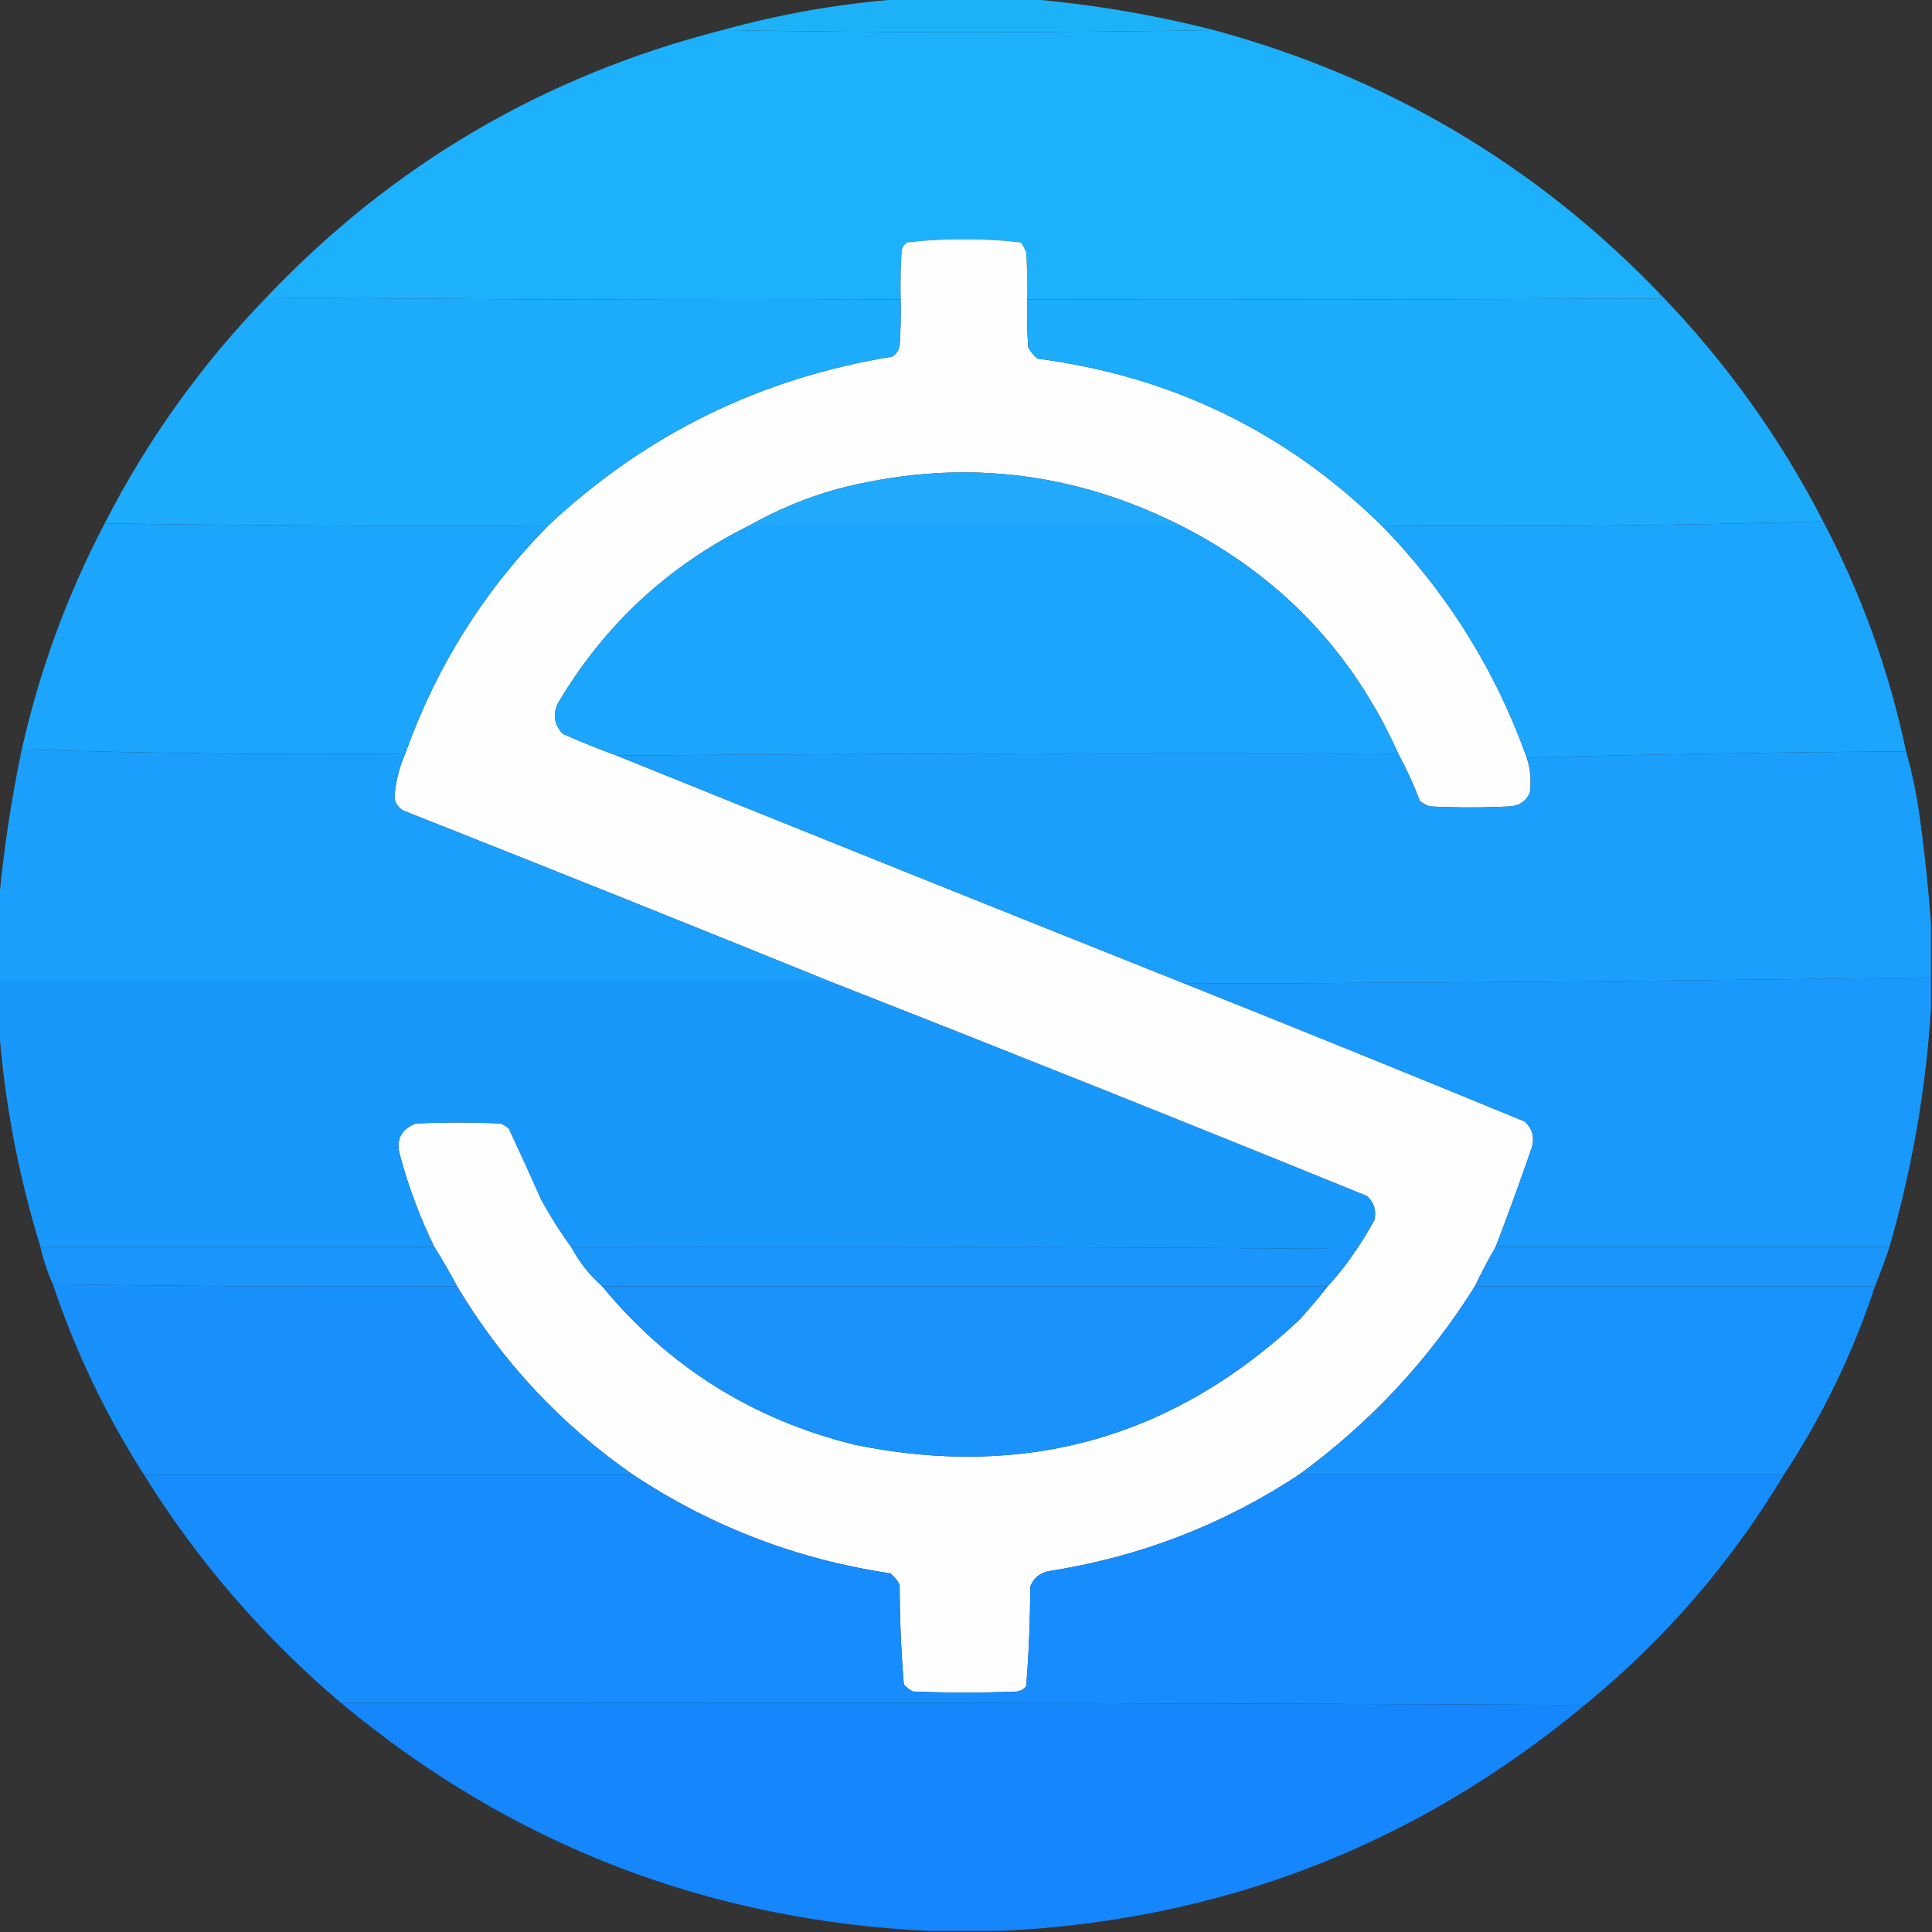
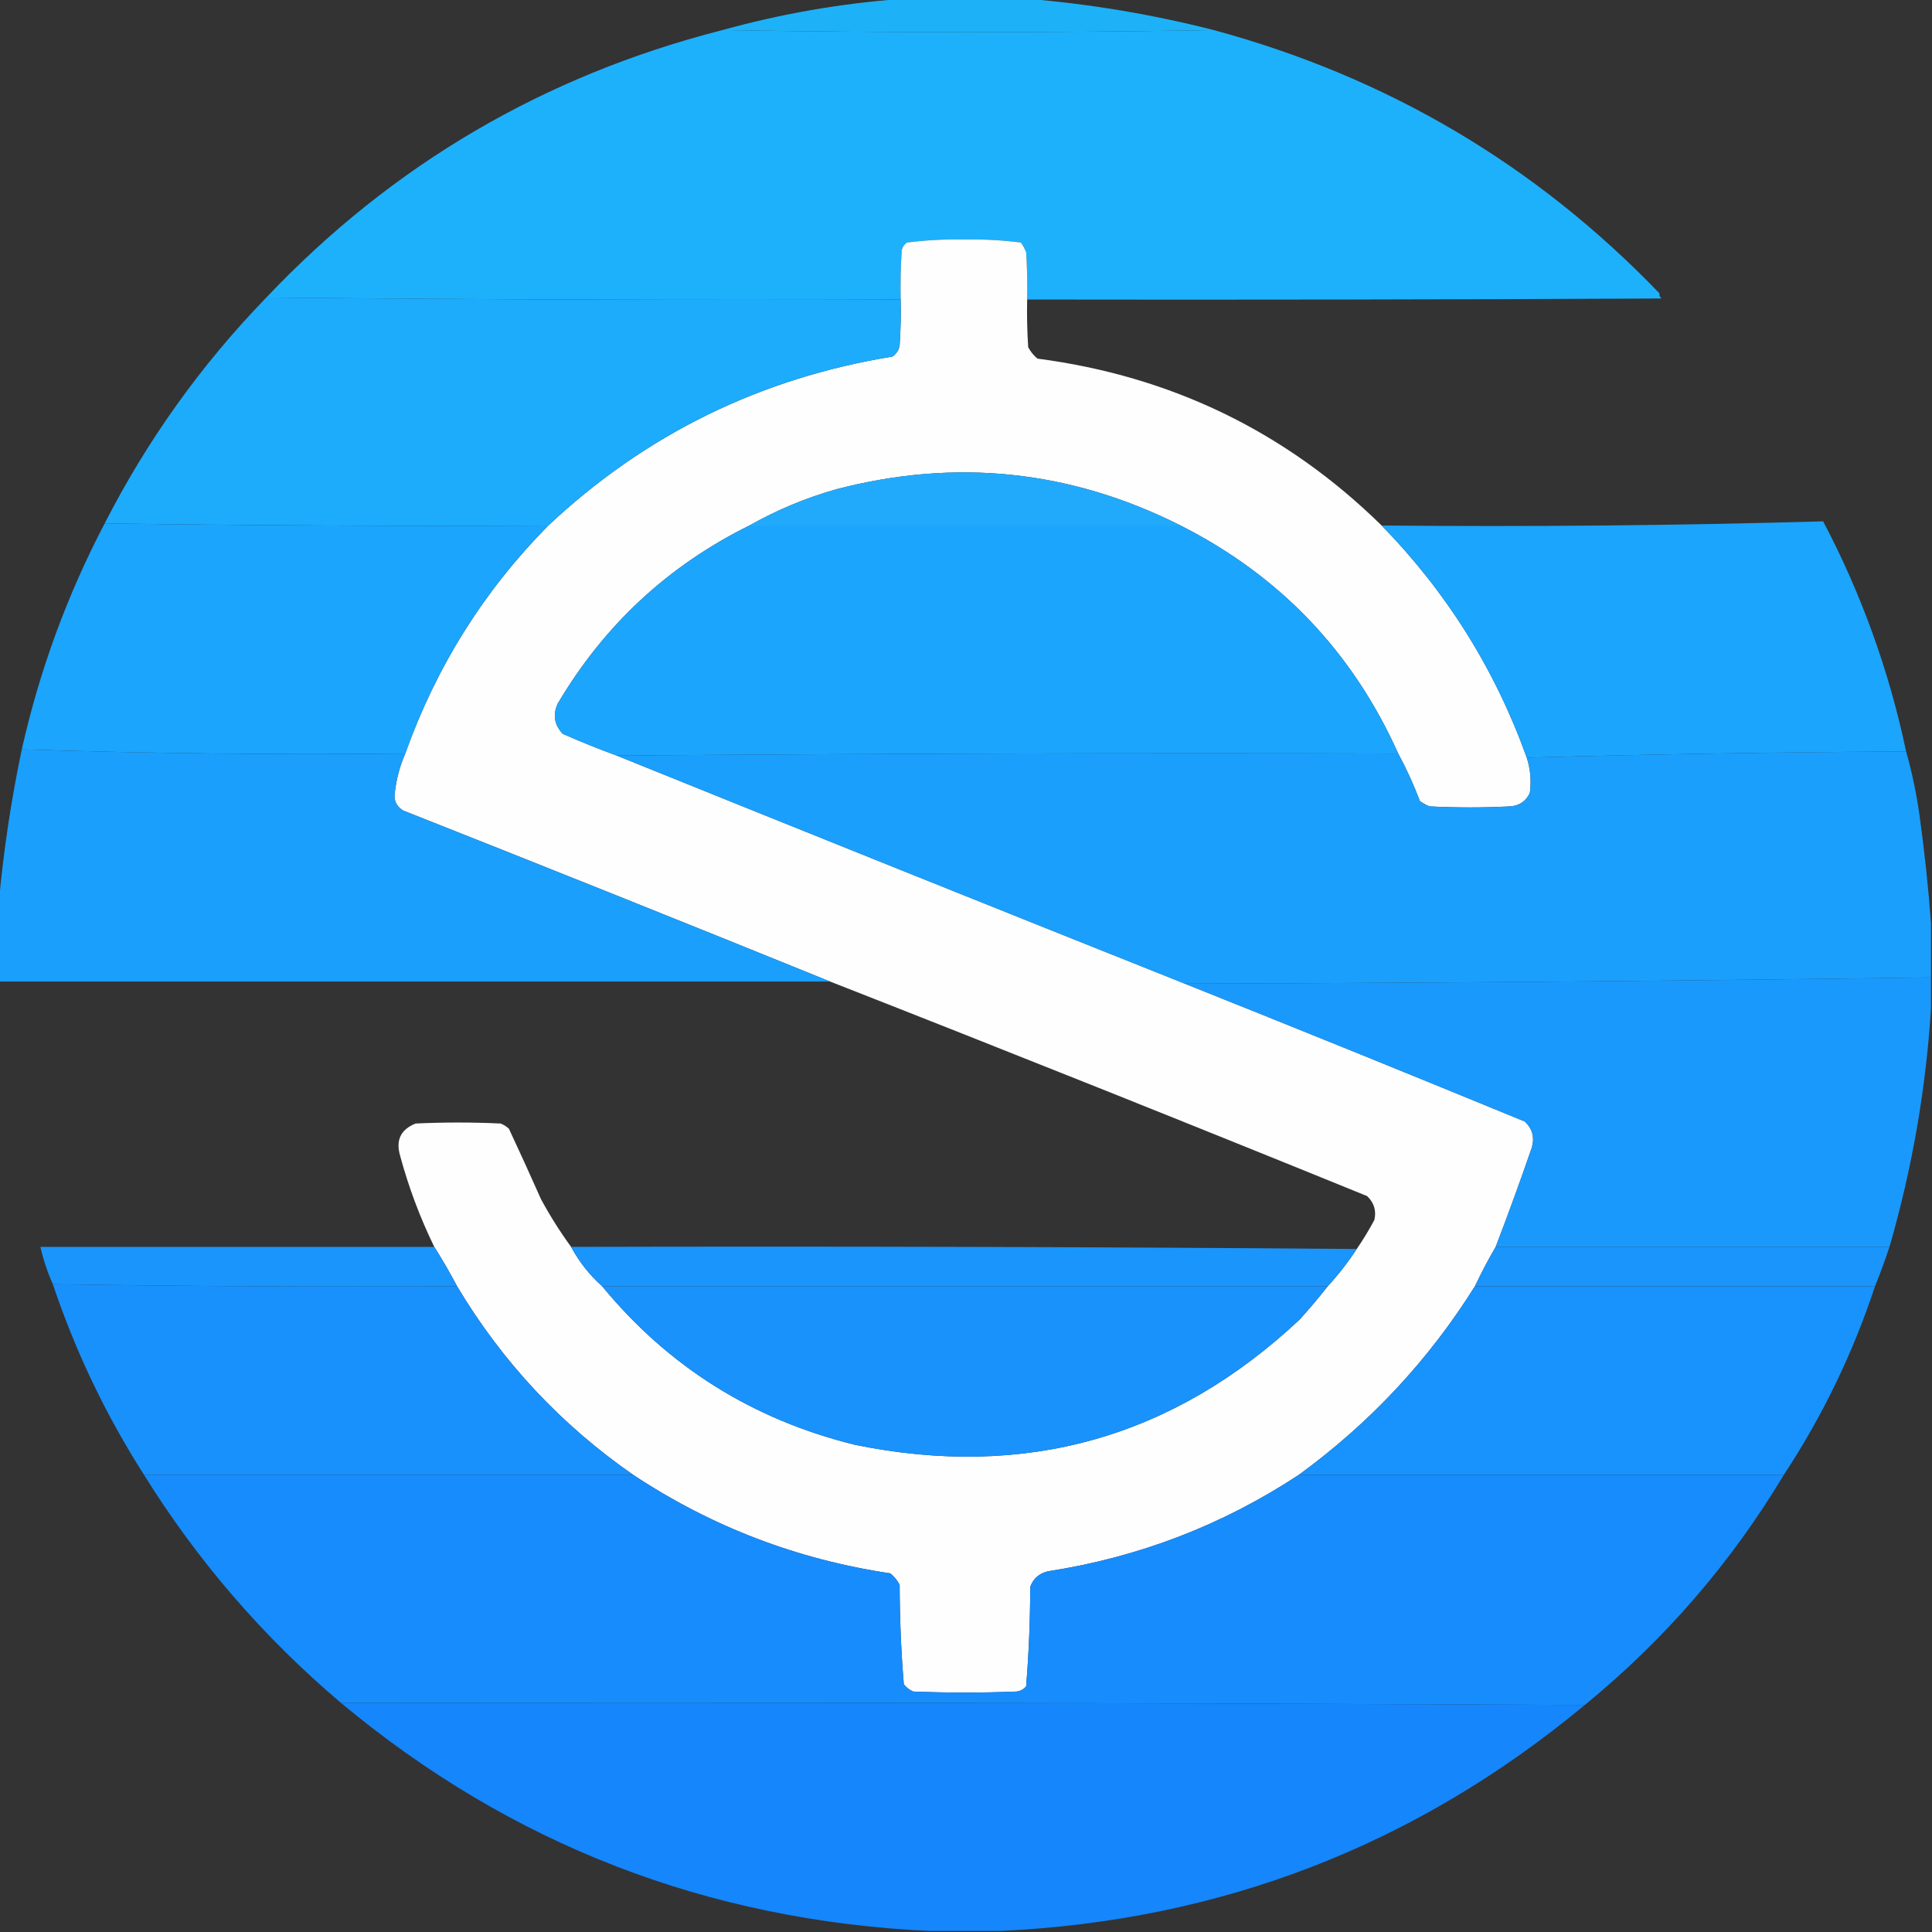
<svg xmlns="http://www.w3.org/2000/svg" width="32" height="32" viewBox="0 0 32 32" fill="none">
  <rect x="0" y="0" width="32" height="32" fill="#333333" stroke="none" />
  <g clip-path="url(#clip0_767_171)">
    <path opacity="0.979" fill-rule="evenodd" clip-rule="evenodd" d="M14.918 -0.017C15.628 -0.017 16.337 -0.017 17.047 -0.017C18.076 0.069 19.094 0.241 20.103 0.498C17.39 0.544 14.678 0.544 11.966 0.498C12.934 0.23 13.918 0.058 14.918 -0.017Z" fill="#1DB5FC" />
    <path opacity="0.997" fill-rule="evenodd" clip-rule="evenodd" d="M11.966 0.498C14.678 0.544 17.391 0.544 20.103 0.498C22.977 1.276 25.437 2.729 27.485 4.858C27.482 4.893 27.494 4.921 27.519 4.944C24.017 4.961 20.515 4.967 17.013 4.961C17.019 4.698 17.013 4.435 16.996 4.172C16.971 4.117 16.943 4.066 16.91 4.017C16.599 3.978 16.284 3.961 15.966 3.966C15.648 3.961 15.333 3.978 15.022 4.017C14.98 4.048 14.952 4.088 14.936 4.137C14.918 4.412 14.913 4.686 14.918 4.961C11.411 4.973 7.908 4.961 4.412 4.927C6.496 2.729 9.013 1.252 11.966 0.498Z" fill="#1DB1FC" />
    <path fill-rule="evenodd" clip-rule="evenodd" d="M17.013 4.961C17.007 5.225 17.013 5.488 17.03 5.751C17.069 5.824 17.12 5.887 17.184 5.94C19.401 6.23 21.301 7.151 22.884 8.704C23.963 9.809 24.765 11.091 25.288 12.549C25.349 12.739 25.366 12.933 25.339 13.133C25.275 13.271 25.166 13.345 25.013 13.356C24.567 13.379 24.12 13.379 23.674 13.356C23.619 13.332 23.568 13.303 23.519 13.27C23.415 12.996 23.295 12.733 23.159 12.481C22.402 10.797 21.201 9.538 19.554 8.704C17.734 7.787 15.835 7.587 13.854 8.103C13.345 8.247 12.865 8.448 12.412 8.704C11.063 9.372 10.004 10.356 9.236 11.657C9.153 11.841 9.182 12.007 9.322 12.155C9.616 12.285 9.914 12.405 10.215 12.515C13.348 13.781 16.483 15.04 19.622 16.292C21.502 17.043 23.379 17.804 25.253 18.575C25.38 18.692 25.42 18.835 25.373 19.004C25.182 19.558 24.982 20.107 24.773 20.652C24.649 20.864 24.535 21.082 24.429 21.305C23.66 22.532 22.687 23.573 21.511 24.429C20.247 25.261 18.862 25.793 17.356 26.026C17.211 26.061 17.114 26.146 17.064 26.283C17.063 26.836 17.041 27.385 16.996 27.931C16.956 27.979 16.904 28.008 16.841 28.017C16.269 28.04 15.697 28.04 15.124 28.017C15.063 27.99 15.012 27.95 14.97 27.897C14.925 27.351 14.902 26.801 14.901 26.249C14.863 26.176 14.811 26.113 14.747 26.06C13.203 25.83 11.784 25.286 10.489 24.429C9.291 23.597 8.318 22.555 7.571 21.305C7.453 21.08 7.327 20.863 7.193 20.652C6.957 20.168 6.768 19.664 6.627 19.142C6.552 18.884 6.638 18.707 6.884 18.609C7.353 18.587 7.823 18.587 8.292 18.609C8.343 18.629 8.389 18.658 8.429 18.695C8.61 19.082 8.787 19.471 8.961 19.863C9.111 20.14 9.277 20.403 9.459 20.652C9.593 20.9 9.764 21.118 9.974 21.305C11.072 22.638 12.468 23.514 14.163 23.931C16.984 24.507 19.439 23.814 21.528 21.854C21.69 21.675 21.844 21.492 21.991 21.305C22.168 21.113 22.328 20.906 22.472 20.687C22.578 20.533 22.675 20.373 22.764 20.206C22.799 20.052 22.759 19.921 22.644 19.811C19.686 18.607 16.722 17.423 13.751 16.258C11.4 15.304 9.043 14.36 6.678 13.425C6.562 13.354 6.516 13.251 6.541 13.116C6.567 12.895 6.624 12.684 6.712 12.481C7.225 11.044 8.014 9.785 9.082 8.704C10.69 7.196 12.59 6.263 14.781 5.906C14.849 5.86 14.889 5.797 14.901 5.717C14.918 5.465 14.924 5.213 14.918 4.961C14.913 4.686 14.918 4.412 14.936 4.137C14.952 4.088 14.98 4.048 15.021 4.017C15.333 3.978 15.648 3.961 15.966 3.966C16.284 3.961 16.598 3.978 16.91 4.017C16.943 4.066 16.971 4.117 16.996 4.172C17.013 4.435 17.019 4.698 17.013 4.961Z" fill="#FEFEFE" />
    <path opacity="0.998" fill-rule="evenodd" clip-rule="evenodd" d="M4.412 4.927C7.908 4.961 11.411 4.973 14.918 4.961C14.924 5.213 14.918 5.465 14.901 5.717C14.889 5.797 14.849 5.86 14.781 5.906C12.59 6.263 10.69 7.196 9.082 8.704C6.627 8.715 4.177 8.704 1.734 8.669C2.44 7.288 3.333 6.04 4.412 4.927Z" fill="#1DABFC" />
-     <path opacity="0.999" fill-rule="evenodd" clip-rule="evenodd" d="M27.485 4.858C28.574 5.982 29.479 7.241 30.197 8.635C27.771 8.704 25.334 8.727 22.884 8.704C21.301 7.151 19.401 6.23 17.185 5.94C17.12 5.887 17.069 5.824 17.03 5.751C17.013 5.488 17.007 5.225 17.013 4.961C20.515 4.967 24.017 4.961 27.519 4.944C27.494 4.921 27.482 4.893 27.485 4.858Z" fill="#1DABFC" />
    <path fill-rule="evenodd" clip-rule="evenodd" d="M19.554 8.704C17.173 8.704 14.793 8.704 12.412 8.704C12.865 8.448 13.346 8.247 13.854 8.103C15.835 7.587 17.735 7.787 19.554 8.704Z" fill="#21AAFC" />
    <path opacity="0.998" fill-rule="evenodd" clip-rule="evenodd" d="M1.734 8.669C4.177 8.704 6.627 8.715 9.082 8.704C8.014 9.785 7.225 11.044 6.713 12.481C4.588 12.503 2.471 12.48 0.361 12.412C0.656 11.101 1.114 9.853 1.734 8.669Z" fill="#1BA5FC" />
    <path opacity="0.998" fill-rule="evenodd" clip-rule="evenodd" d="M30.197 8.635C30.831 9.839 31.289 11.109 31.571 12.446C29.47 12.458 27.376 12.492 25.288 12.549C24.764 11.091 23.963 9.809 22.884 8.704C25.334 8.727 27.771 8.704 30.197 8.635Z" fill="#1BA5FC" />
    <path fill-rule="evenodd" clip-rule="evenodd" d="M12.412 8.704C14.793 8.704 17.173 8.704 19.554 8.704C21.201 9.538 22.403 10.797 23.159 12.481C18.838 12.469 14.524 12.481 10.215 12.515C9.914 12.405 9.616 12.285 9.322 12.155C9.182 12.007 9.153 11.841 9.236 11.657C10.004 10.356 11.063 9.372 12.412 8.704Z" fill="#1CA5FC" />
    <path opacity="0.999" fill-rule="evenodd" clip-rule="evenodd" d="M0.361 12.412C2.471 12.48 4.588 12.503 6.713 12.481C6.624 12.684 6.567 12.896 6.541 13.116C6.517 13.251 6.562 13.354 6.678 13.425C9.043 14.36 11.401 15.304 13.751 16.258C9.162 16.258 4.572 16.258 -0.017 16.258C-0.017 15.811 -0.017 15.365 -0.017 14.918C0.06 14.08 0.186 13.245 0.361 12.412Z" fill="#1A9FFC" />
    <path fill-rule="evenodd" clip-rule="evenodd" d="M31.571 12.446C31.669 12.792 31.743 13.146 31.794 13.511C31.877 14.109 31.94 14.704 31.983 15.296C31.983 15.594 31.983 15.891 31.983 16.189C27.864 16.246 23.744 16.28 19.622 16.292C16.483 15.04 13.348 13.781 10.215 12.515C14.524 12.481 18.838 12.469 23.159 12.481C23.295 12.733 23.415 12.996 23.519 13.27C23.568 13.303 23.619 13.332 23.674 13.356C24.12 13.379 24.567 13.379 25.013 13.356C25.166 13.345 25.275 13.271 25.339 13.133C25.366 12.933 25.349 12.739 25.288 12.549C27.376 12.492 29.47 12.458 31.571 12.446Z" fill="#1B9FFC" />
    <path opacity="0.999" fill-rule="evenodd" clip-rule="evenodd" d="M31.983 16.189C31.983 16.36 31.983 16.532 31.983 16.704C31.899 18.041 31.67 19.357 31.296 20.652C29.122 20.652 26.947 20.652 24.773 20.652C24.982 20.107 25.182 19.558 25.373 19.004C25.42 18.835 25.38 18.692 25.253 18.575C23.379 17.804 21.502 17.043 19.622 16.292C23.744 16.28 27.864 16.246 31.983 16.189Z" fill="#1A99FC" />
-     <path fill-rule="evenodd" clip-rule="evenodd" d="M-0.017 16.258C4.572 16.258 9.162 16.258 13.751 16.258C16.722 17.423 19.687 18.607 22.644 19.811C22.759 19.921 22.799 20.052 22.764 20.206C22.675 20.373 22.578 20.533 22.472 20.687C18.14 20.652 13.803 20.641 9.459 20.652C9.277 20.403 9.111 20.14 8.961 19.863C8.787 19.471 8.61 19.082 8.429 18.695C8.389 18.658 8.343 18.63 8.292 18.61C7.823 18.587 7.353 18.587 6.884 18.61C6.638 18.707 6.552 18.884 6.627 19.142C6.768 19.664 6.957 20.168 7.193 20.652C5.019 20.652 2.844 20.652 0.67 20.652C0.303 19.462 0.074 18.248 -0.017 17.013C-0.017 16.761 -0.017 16.509 -0.017 16.258Z" fill="#1998FC" />
    <path fill-rule="evenodd" clip-rule="evenodd" d="M0.669 20.652C2.844 20.652 5.019 20.652 7.193 20.652C7.327 20.863 7.453 21.08 7.571 21.305C5.337 21.316 3.105 21.305 0.875 21.27C0.787 21.074 0.718 20.868 0.669 20.652Z" fill="#1995FC" />
    <path fill-rule="evenodd" clip-rule="evenodd" d="M9.459 20.652C13.803 20.641 18.14 20.652 22.472 20.687C22.328 20.907 22.168 21.113 21.991 21.305C17.986 21.305 13.98 21.305 9.974 21.305C9.764 21.118 9.593 20.9 9.459 20.652Z" fill="#1995FC" />
    <path opacity="0.999" fill-rule="evenodd" clip-rule="evenodd" d="M24.773 20.652C26.947 20.652 29.122 20.652 31.296 20.652C31.222 20.875 31.142 21.092 31.056 21.305C28.847 21.305 26.638 21.305 24.429 21.305C24.535 21.082 24.649 20.864 24.773 20.652Z" fill="#1995FC" />
    <path opacity="0.998" fill-rule="evenodd" clip-rule="evenodd" d="M0.875 21.27C3.105 21.305 5.337 21.316 7.571 21.305C8.318 22.555 9.291 23.597 10.489 24.429C7.788 24.429 5.087 24.429 2.386 24.429C1.755 23.441 1.251 22.388 0.875 21.27Z" fill="#1891FC" />
    <path fill-rule="evenodd" clip-rule="evenodd" d="M9.974 21.305C13.98 21.305 17.986 21.305 21.991 21.305C21.844 21.492 21.69 21.675 21.528 21.854C19.439 23.814 16.985 24.507 14.163 23.931C12.468 23.514 11.072 22.638 9.974 21.305Z" fill="#1992FC" />
    <path opacity="0.998" fill-rule="evenodd" clip-rule="evenodd" d="M24.429 21.305C26.638 21.305 28.847 21.305 31.056 21.305C30.689 22.416 30.185 23.458 29.545 24.429C26.867 24.429 24.189 24.429 21.511 24.429C22.687 23.573 23.66 22.532 24.429 21.305Z" fill="#1892FC" />
    <path opacity="0.998" fill-rule="evenodd" clip-rule="evenodd" d="M2.386 24.429C5.087 24.429 7.788 24.429 10.489 24.429C11.784 25.286 13.203 25.83 14.747 26.06C14.811 26.113 14.863 26.176 14.901 26.249C14.902 26.802 14.925 27.351 14.97 27.897C15.012 27.95 15.063 27.99 15.124 28.017C15.697 28.04 16.269 28.04 16.841 28.017C16.904 28.008 16.956 27.979 16.996 27.931C17.04 27.385 17.063 26.836 17.064 26.283C17.114 26.146 17.211 26.061 17.356 26.026C18.862 25.793 20.247 25.261 21.511 24.429C24.189 24.429 26.867 24.429 29.545 24.429C28.671 25.887 27.572 27.158 26.249 28.24C19.388 28.206 12.521 28.195 5.648 28.206C4.36 27.113 3.273 25.855 2.386 24.429Z" fill="#178CFC" />
    <path opacity="0.996" fill-rule="evenodd" clip-rule="evenodd" d="M5.648 28.206C12.521 28.195 19.388 28.206 26.249 28.24C23.449 30.566 20.222 31.814 16.566 31.983C16.177 31.983 15.788 31.983 15.399 31.983C11.716 31.811 8.465 30.552 5.648 28.206Z" fill="#1687FC" />
  </g>
  <defs>
    <clipPath id="clip0_767_171">
      <rect width="32" height="32" fill="white" />
    </clipPath>
  </defs>
</svg>